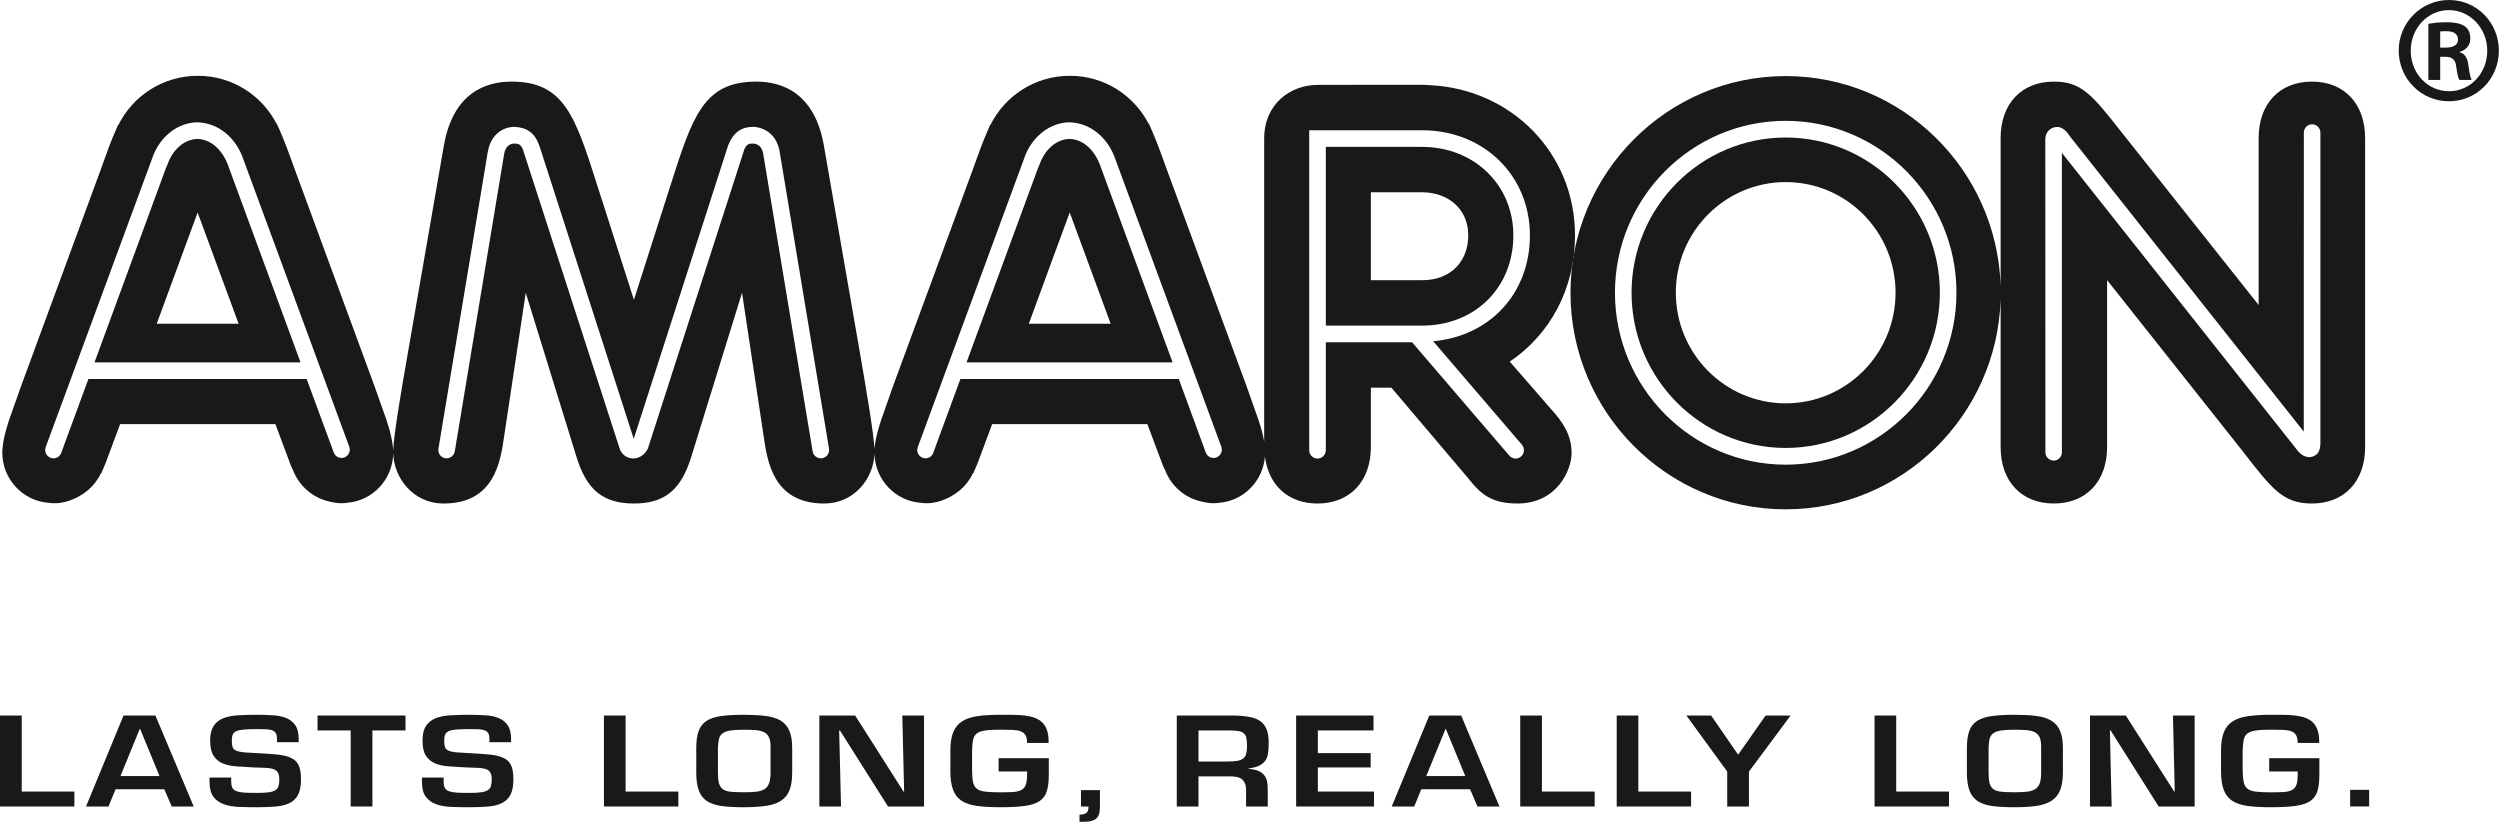
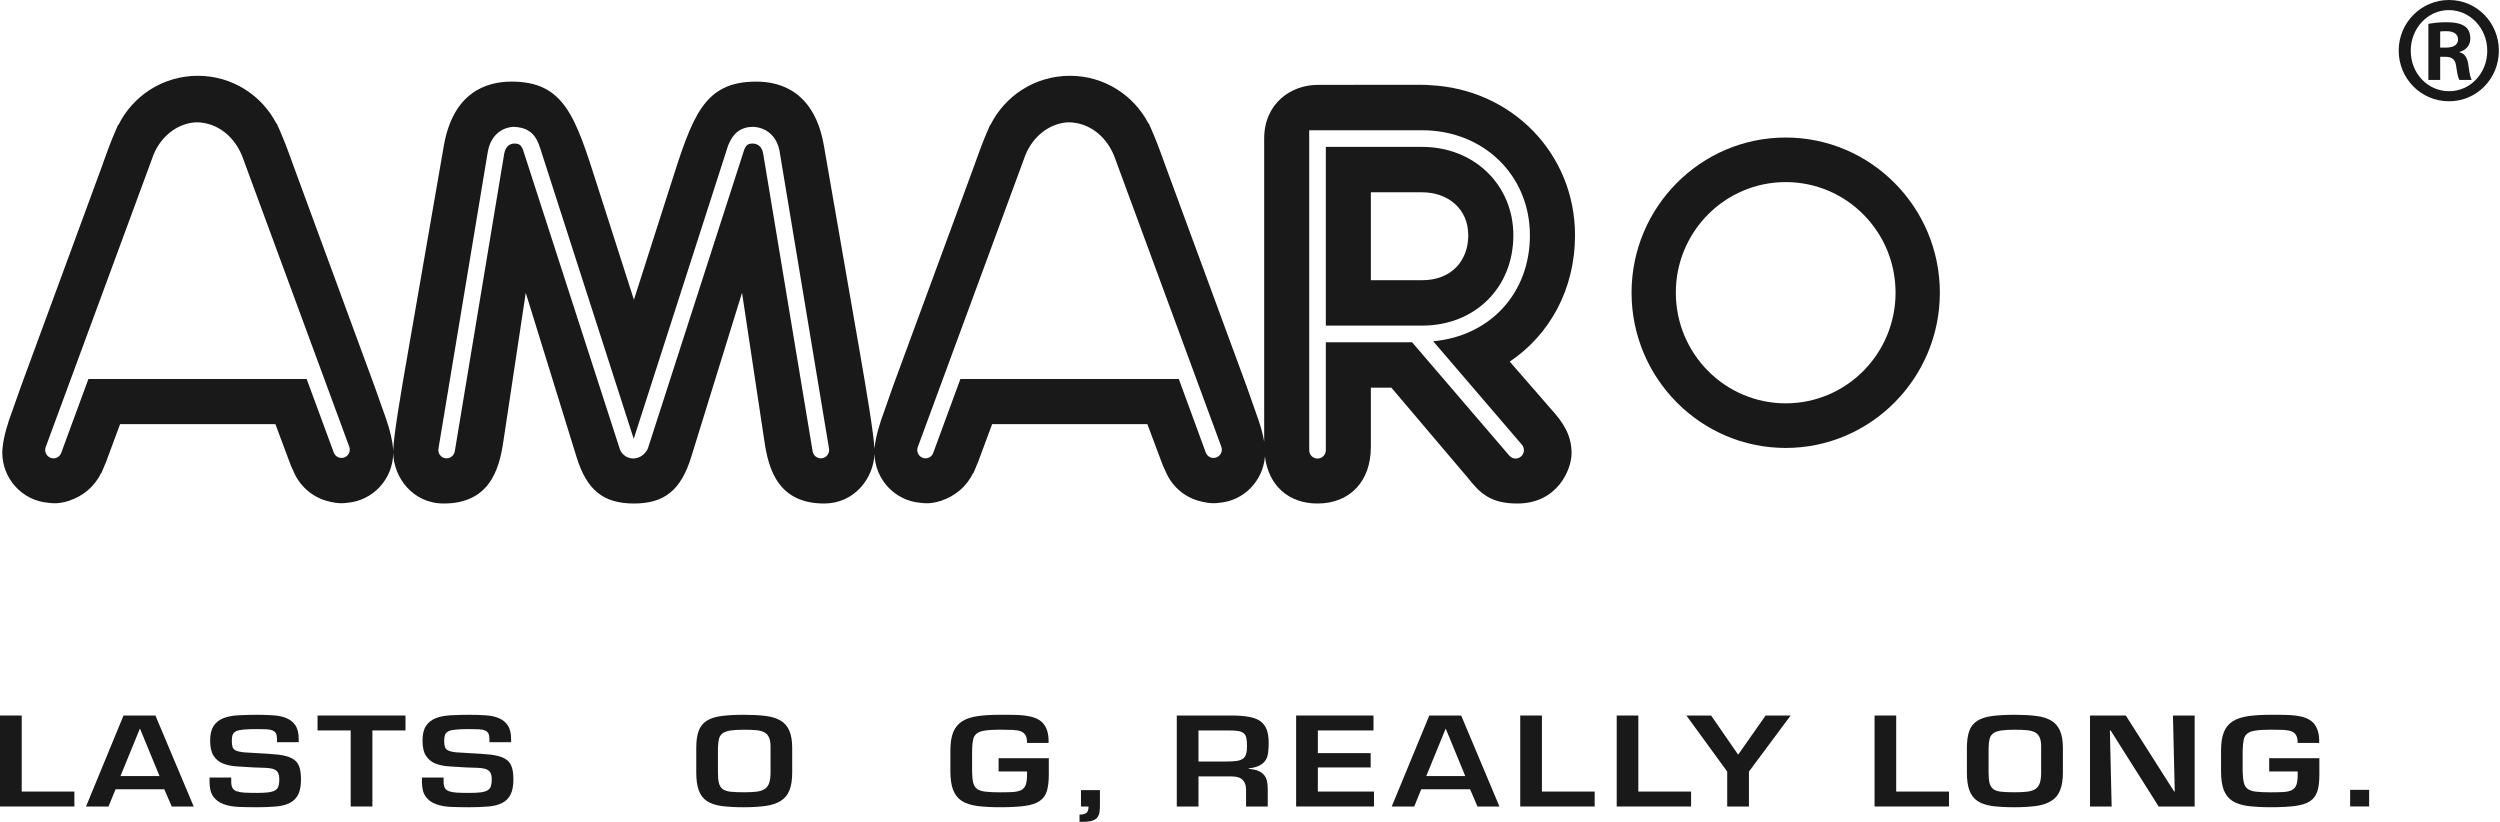
<svg xmlns="http://www.w3.org/2000/svg" width="225px" height="74px" viewBox="0 0 225 74" version="1.1">
  <title>23B8D127-2D5D-4F2F-8FAA-47166E9C0B22</title>
  <desc>Created with sketchtool.</desc>
  <g id="Page-1" stroke="none" stroke-width="1" fill="none" fill-rule="evenodd">
    <g id="0.-Login-CHANNEL-PARTNER-AND-COMPANY" transform="translate(-233, -136)" fill="#1A1919">
      <g id="Logo" transform="translate(233, 136)">
        <g id="Group">
          <path d="M160.713,36.3 C155.254,36.3 150.825,31.84 150.825,26.339 C150.825,20.843 155.254,16.388 160.713,16.388 C166.178,16.388 170.6,20.843 170.6,26.339 C170.6,31.84 166.178,36.3 160.713,36.3 M160.713,12.377 C153.061,12.377 146.84,18.644 146.84,26.339 C146.84,34.046 153.061,40.315 160.713,40.315 C168.361,40.315 174.587,34.046 174.587,26.339 C174.587,18.644 168.361,12.377 160.713,12.377" id="Fill-201" />
-           <path d="M208.836,39.935 C208.836,40.09 208.816,40.532 208.544,40.857 C207.995,41.324 207.385,41.202 206.868,40.66 L185.571,13.758 L185.571,40.698 C185.571,41.119 185.237,41.452 184.831,41.452 C184.42,41.452 184.086,41.119 184.086,40.698 L184.078,12.512 C184.078,11.938 184.5,11.484 185.029,11.436 C185.465,11.366 185.907,11.66 186.322,12.307 L207.339,38.846 L207.346,11.938 C207.346,11.521 207.68,11.187 208.093,11.187 C208.501,11.187 208.836,11.521 208.836,11.938 L208.836,39.935 Z M160.713,41.82 C152.237,41.82 145.346,34.87 145.346,26.339 C145.346,17.812 152.237,10.875 160.713,10.875 C169.191,10.875 176.081,17.812 176.081,26.339 C176.081,34.87 169.191,41.82 160.713,41.82 L160.713,41.82 Z M208.076,7.345 C205.158,7.345 203.278,9.338 203.278,12.424 L203.278,27.45 L191.01,11.988 C188.278,8.517 187.348,7.345 184.841,7.345 C181.935,7.345 180.056,9.338 180.056,12.424 L180.056,25.727 C179.722,15.258 171.181,6.846 160.713,6.846 C150.04,6.846 141.344,15.595 141.344,26.339 C141.344,37.097 150.04,45.84 160.713,45.84 C171.181,45.84 179.722,37.427 180.056,26.963 L180.056,40.242 C180.056,43.324 181.935,45.316 184.841,45.316 C187.756,45.316 189.639,43.324 189.639,40.242 L189.639,25.212 L201.876,40.651 C204.509,44.052 205.492,45.316 208.076,45.316 C210.987,45.316 212.861,43.324 212.861,40.242 L212.861,12.424 C212.861,9.338 210.987,7.345 208.076,7.345 L208.076,7.345 Z" id="Fill-203" />
-           <path d="M14.105,29.136 C15.456,25.461 16.888,21.559 17.791,19.111 L17.828,19.241 C18.693,21.581 20.117,25.45 21.475,29.136 L14.105,29.136 Z M17.757,12.502 L17.542,12.523 C16.455,12.65 15.494,13.549 15.055,14.862 L14.947,15.088 L8.506,32.613 L27.048,32.613 L20.569,14.995 C20.032,13.451 18.955,12.528 17.757,12.502 L17.757,12.502 Z" id="Fill-205" />
-           <path d="M92.594,29.136 C93.946,25.461 95.368,21.559 96.28,19.111 L96.316,19.241 C97.18,21.581 98.602,25.447 99.96,29.136 L92.594,29.136 Z M96.246,12.502 L96.024,12.523 C94.947,12.652 93.979,13.549 93.539,14.862 L93.434,15.088 L86.99,32.613 L105.533,32.613 L99.055,14.995 C98.519,13.451 97.441,12.528 96.246,12.502 L96.246,12.502 Z" id="Fill-207" />
          <path d="M127.99,25.219 L123.377,25.219 L123.377,17.306 L127.99,17.306 C130.293,17.306 132.144,18.769 132.144,21.181 C132.144,23.455 130.643,25.219 127.99,25.219 M136.202,21.181 C136.202,16.641 132.671,13.22 127.99,13.22 L119.324,13.22 L119.324,29.305 L127.99,29.305 C132.751,29.305 136.202,25.883 136.202,21.181" id="Fill-209" />
          <path d="M136.89,41.088 C136.752,41.202 136.585,41.27 136.408,41.27 C136.203,41.27 135.985,41.181 135.843,41.011 L127.087,30.803 L119.324,30.803 L119.324,40.522 C119.324,40.935 118.985,41.27 118.574,41.27 C118.164,41.27 117.829,40.935 117.829,40.522 L117.829,11.723 L127.992,11.723 C133.52,11.723 137.692,15.781 137.692,21.181 C137.692,26.419 134.078,30.253 128.986,30.712 L136.975,40.028 C137.24,40.345 137.206,40.815 136.89,41.088 L136.89,41.088 Z M109.477,41.169 C109.087,41.313 108.661,41.119 108.517,40.722 L106.092,34.109 L86.436,34.109 L83.99,40.762 C83.883,41.064 83.598,41.25 83.291,41.25 C83.209,41.25 83.123,41.242 83.041,41.202 C82.65,41.059 82.456,40.627 82.599,40.241 L92.168,14.277 C92.754,12.516 94.192,11.226 95.887,11.028 L96.202,11.007 C98.107,11.038 99.731,12.368 100.406,14.392 L109.919,40.206 C110.063,40.593 109.863,41.025 109.477,41.169 L109.477,41.169 Z M73.998,41.242 C73.596,41.304 73.204,41.033 73.137,40.622 L68.684,13.811 C68.581,13.252 68.268,12.948 67.766,12.919 C67.365,12.92 67.173,13.003 66.984,13.462 L58.301,40.387 C58.099,40.794 57.685,41.217 57.089,41.256 L57.089,41.263 L57.011,41.263 C56.301,41.263 55.857,40.763 55.741,40.284 L47.084,13.521 C46.896,13.003 46.695,12.92 46.252,12.92 C45.797,12.948 45.488,13.252 45.38,13.822 L40.93,40.622 C40.86,41.033 40.469,41.304 40.067,41.242 C39.664,41.17 39.392,40.788 39.461,40.377 L43.905,13.64 C44.091,12.581 44.787,11.514 46.207,11.415 C47.344,11.445 48.06,11.906 48.46,12.902 L48.606,13.304 L57.035,39.495 L65.535,13.08 C66.008,11.906 66.727,11.415 67.816,11.415 C69.274,11.514 69.974,12.581 70.151,13.549 L74.612,40.376 C74.675,40.783 74.406,41.169 73.998,41.242 L73.998,41.242 Z M30.998,41.169 C30.609,41.313 30.175,41.114 30.038,40.722 L27.598,34.109 L7.957,34.109 L5.51,40.759 C5.399,41.061 5.117,41.25 4.813,41.25 C4.726,41.25 4.639,41.242 4.553,41.202 C4.169,41.059 3.969,40.627 4.112,40.241 L13.688,14.277 C14.265,12.516 15.705,11.226 17.395,11.028 L17.716,11.007 C19.623,11.038 21.249,12.368 21.922,14.392 L31.434,40.206 C31.577,40.593 31.375,41.025 30.998,41.169 L30.998,41.169 Z M135.878,32.545 C139.473,30.131 141.752,26.029 141.752,21.181 C141.752,13.817 136.063,8.012 128.68,7.664 L128.358,7.641 L128.271,7.641 C128.179,7.641 128.082,7.634 127.992,7.634 L121.864,7.634 L121.864,7.641 L118.574,7.641 C116.198,7.641 113.776,9.303 113.776,12.47 L113.776,39.754 C113.686,39.189 113.519,38.554 113.25,37.755 L113.081,37.282 L112.185,34.738 L104.822,14.734 L104.811,14.694 C104.481,13.769 104.125,12.805 103.715,11.852 C103.647,11.692 103.586,11.536 103.509,11.387 C103.465,11.299 103.439,11.207 103.402,11.124 L103.369,11.124 C102.05,8.58 99.39,6.821 96.294,6.821 C93.136,6.821 90.436,8.638 89.14,11.245 L89.12,11.221 C89.073,11.315 89.04,11.413 88.996,11.51 C88.962,11.58 88.935,11.66 88.902,11.731 C88.462,12.716 88.1,13.735 87.754,14.694 L87.745,14.734 L80.378,34.738 L79.288,37.845 L79.234,38.018 C78.926,38.968 78.772,39.675 78.705,40.341 L78.703,40.423 C78.629,38.988 78.027,35.413 77.357,31.546 L74.149,13.1 C73.32,8.343 70.379,7.345 68.06,7.345 C63.316,7.345 62.329,10.464 60.344,16.682 L57.053,26.979 L53.753,16.682 C51.775,10.464 50.781,7.345 46.037,7.345 C43.722,7.345 40.784,8.343 39.948,13.1 L36.746,31.546 C36.042,35.567 35.415,39.278 35.39,40.593 L35.375,40.34 C35.303,39.616 35.133,38.841 34.769,37.752 L34.6,37.282 L33.701,34.742 L26.342,14.734 L26.331,14.694 C26.002,13.768 25.641,12.805 25.23,11.852 C25.164,11.692 25.1,11.536 25.022,11.387 C24.987,11.299 24.956,11.207 24.912,11.124 L24.881,11.124 C23.564,8.58 20.903,6.821 17.805,6.821 C14.655,6.821 11.95,8.638 10.659,11.245 L10.635,11.221 C10.583,11.315 10.556,11.413 10.51,11.51 C10.48,11.58 10.448,11.664 10.415,11.731 C9.978,12.716 9.616,13.736 9.269,14.694 L9.262,14.734 L1.898,34.742 L0.802,37.845 L0.748,38.017 C0.442,38.968 0.288,39.675 0.226,40.34 L0.204,40.719 C0.204,43.098 2.021,45.061 4.346,45.251 C5.093,45.364 5.716,45.233 6.187,45.079 C7.474,44.653 8.53,43.781 9.091,42.58 L9.115,42.602 L9.549,41.564 L10.808,38.173 L24.786,38.173 L26.052,41.564 C26.13,41.761 26.21,41.984 26.319,42.227 L26.338,42.226 L26.414,42.416 C26.948,43.709 28.055,44.703 29.406,45.079 C29.892,45.208 30.505,45.364 31.255,45.251 C33.557,45.061 35.367,43.13 35.39,40.763 C35.429,42.97 37.152,45.316 39.931,45.316 C44.497,45.316 45.041,41.545 45.368,39.295 L47.317,26.352 L51.883,41.111 C52.798,44.099 54.292,45.316 57.053,45.316 C59.809,45.316 61.295,44.099 62.213,41.119 L66.783,26.348 L68.733,39.288 C69.062,41.545 69.607,45.316 74.174,45.316 C76.908,45.316 78.618,43.031 78.703,40.857 C78.772,43.175 80.554,45.064 82.833,45.251 C83.579,45.364 84.201,45.233 84.674,45.079 C85.953,44.653 87.016,43.781 87.57,42.58 L87.6,42.602 L88.033,41.564 L89.292,38.173 L103.263,38.173 L104.534,41.564 C104.609,41.762 104.697,41.984 104.811,42.231 L104.822,42.226 L104.901,42.416 C105.431,43.709 106.529,44.703 107.89,45.079 C108.378,45.208 108.99,45.364 109.744,45.251 C111.932,45.073 113.669,43.296 113.844,41.088 C114.166,43.674 115.946,45.316 118.574,45.316 C121.485,45.316 123.377,43.324 123.377,40.241 L123.377,34.889 L125.223,34.889 L132.119,43.019 C133.187,44.37 134.128,45.316 136.552,45.316 C140.208,45.316 141.442,42.212 141.442,40.798 C141.442,39.172 140.717,38.049 139.555,36.772 L135.878,32.545 Z" id="Fill-211" />
          <polygon id="Fill-213" points="1.955 71.241 6.695 71.241 6.695 72.585 4.17092103e-13 72.585 4.17092103e-13 64.397 1.955 64.397" />
          <path d="M12.608,65.599 L12.579,65.599 L10.843,69.845 L14.357,69.845 L12.608,65.599 Z M10.4,71.035 L9.765,72.585 L7.742,72.585 L11.117,64.397 L13.987,64.397 L17.434,72.585 L15.456,72.585 L14.787,71.035 L10.4,71.035 Z" id="Fill-215" />
          <path d="M20.81,69.975 L20.81,70.361 C20.81,70.592 20.846,70.775 20.919,70.908 C20.994,71.046 21.113,71.143 21.291,71.211 C21.465,71.274 21.701,71.317 21.995,71.337 C22.293,71.352 22.669,71.362 23.119,71.362 C23.555,71.362 23.912,71.344 24.177,71.309 C24.444,71.269 24.651,71.204 24.789,71.112 C24.932,71.018 25.026,70.895 25.066,70.739 C25.116,70.586 25.137,70.393 25.137,70.15 C25.137,69.862 25.087,69.643 24.995,69.501 C24.901,69.357 24.752,69.26 24.56,69.199 C24.365,69.142 24.123,69.109 23.838,69.103 C23.555,69.091 23.222,69.084 22.845,69.07 C22.295,69.038 21.779,69.009 21.301,68.975 C20.82,68.944 20.404,68.852 20.053,68.712 C19.699,68.562 19.421,68.332 19.22,68.015 C19.016,67.701 18.913,67.244 18.913,66.647 C18.913,66.086 19.021,65.647 19.225,65.333 C19.432,65.023 19.722,64.788 20.099,64.638 C20.475,64.493 20.916,64.404 21.43,64.377 C21.938,64.347 22.5,64.331 23.119,64.331 C23.633,64.331 24.12,64.347 24.577,64.377 C25.041,64.404 25.439,64.489 25.785,64.633 C26.122,64.776 26.388,64.993 26.59,65.287 C26.787,65.58 26.884,65.997 26.884,66.536 L26.884,66.799 L24.932,66.799 L24.932,66.536 C24.932,66.319 24.901,66.149 24.845,66.024 C24.786,65.897 24.681,65.808 24.543,65.748 C24.39,65.682 24.208,65.647 23.974,65.636 C23.746,65.624 23.455,65.618 23.119,65.618 C22.627,65.618 22.234,65.632 21.947,65.661 C21.651,65.682 21.425,65.732 21.26,65.803 C21.111,65.88 21.003,65.982 20.944,66.117 C20.891,66.253 20.864,66.428 20.864,66.647 C20.864,66.9 20.885,67.095 20.931,67.236 C20.978,67.377 21.077,67.477 21.239,67.552 C21.398,67.624 21.626,67.675 21.917,67.709 C22.211,67.73 22.601,67.757 23.099,67.78 C23.89,67.822 24.537,67.862 25.046,67.918 C25.56,67.981 25.96,68.086 26.265,68.247 C26.573,68.403 26.781,68.627 26.904,68.922 C27.028,69.218 27.089,69.626 27.089,70.15 C27.089,70.725 27.007,71.178 26.838,71.51 C26.668,71.84 26.419,72.092 26.084,72.264 C25.75,72.434 25.335,72.545 24.838,72.585 C24.337,72.627 23.766,72.652 23.119,72.652 C22.556,72.652 22.021,72.639 21.506,72.623 C20.985,72.602 20.534,72.525 20.14,72.379 C19.747,72.24 19.437,72.016 19.204,71.705 C18.975,71.396 18.858,70.947 18.858,70.361 L18.858,69.975 L20.81,69.975 Z" id="Fill-217" />
          <polygon id="Fill-219" points="33.516 72.585 31.561 72.585 31.561 65.74 28.579 65.74 28.579 64.397 36.495 64.397 36.495 65.74 33.516 65.74" />
          <path d="M39.926,69.975 L39.926,70.361 C39.926,70.592 39.961,70.775 40.034,70.908 C40.108,71.046 40.232,71.143 40.408,71.211 C40.58,71.274 40.82,71.317 41.112,71.337 C41.405,71.352 41.78,71.362 42.232,71.362 C42.674,71.362 43.028,71.344 43.293,71.309 C43.562,71.269 43.764,71.204 43.905,71.112 C44.049,71.018 44.137,70.895 44.184,70.739 C44.23,70.586 44.257,70.393 44.257,70.15 C44.257,69.862 44.203,69.643 44.112,69.501 C44.015,69.357 43.87,69.26 43.675,69.199 C43.481,69.142 43.241,69.109 42.955,69.103 C42.669,69.091 42.339,69.084 41.959,69.07 C41.407,69.038 40.893,69.009 40.415,68.975 C39.935,68.944 39.52,68.852 39.165,68.712 C38.816,68.562 38.54,68.332 38.333,68.015 C38.127,67.701 38.027,67.244 38.027,66.647 C38.027,66.086 38.133,65.647 38.339,65.333 C38.548,65.023 38.836,64.788 39.211,64.638 C39.59,64.493 40.031,64.404 40.543,64.377 C41.056,64.347 41.615,64.331 42.232,64.331 C42.751,64.331 43.234,64.347 43.696,64.377 C44.155,64.404 44.554,64.489 44.897,64.633 C45.235,64.776 45.504,64.993 45.705,65.287 C45.899,65.58 46.001,65.997 46.001,66.536 L46.001,66.799 L44.049,66.799 L44.049,66.536 C44.049,66.319 44.017,66.149 43.963,66.024 C43.901,65.897 43.797,65.808 43.655,65.748 C43.508,65.682 43.321,65.647 43.094,65.636 C42.859,65.624 42.571,65.618 42.232,65.618 C41.742,65.618 41.352,65.632 41.058,65.661 C40.765,65.682 40.536,65.732 40.382,65.803 C40.222,65.88 40.115,65.982 40.061,66.117 C40.007,66.253 39.977,66.428 39.977,66.647 C39.977,66.9 40,67.095 40.048,67.236 C40.093,67.377 40.193,67.477 40.355,67.552 C40.511,67.624 40.737,67.675 41.03,67.709 C41.328,67.73 41.721,67.757 42.218,67.78 C43.007,67.822 43.655,67.862 44.164,67.918 C44.672,67.981 45.077,68.086 45.383,68.247 C45.688,68.403 45.897,68.627 46.017,68.922 C46.145,69.218 46.206,69.626 46.206,70.15 C46.206,70.725 46.119,71.178 45.951,71.51 C45.786,71.84 45.533,72.092 45.199,72.264 C44.867,72.434 44.45,72.545 43.953,72.585 C43.455,72.627 42.882,72.652 42.232,72.652 C41.669,72.652 41.13,72.639 40.614,72.623 C40.102,72.602 39.651,72.525 39.255,72.379 C38.859,72.24 38.548,72.016 38.323,71.705 C38.087,71.396 37.974,70.947 37.974,70.361 L37.974,69.975 L39.926,69.975 Z" id="Fill-221" />
-           <polygon id="Fill-223" points="56.306 71.241 61.052 71.241 61.052 72.585 54.354 72.585 54.354 64.397 56.306 64.397" />
          <path d="M65.713,65.749 C65.408,65.802 65.171,65.89 65.017,66.014 C64.858,66.139 64.755,66.306 64.704,66.512 C64.658,66.727 64.627,66.993 64.614,67.324 L64.614,69.528 C64.614,69.934 64.646,70.254 64.708,70.498 C64.775,70.732 64.888,70.908 65.053,71.029 C65.227,71.148 65.458,71.227 65.766,71.257 C66.074,71.289 66.469,71.304 66.958,71.304 C67.405,71.304 67.774,71.289 68.081,71.252 C68.377,71.217 68.626,71.136 68.817,71.013 C69.008,70.89 69.145,70.711 69.224,70.471 C69.306,70.236 69.349,69.917 69.349,69.528 L69.349,67.324 C69.356,66.936 69.319,66.634 69.231,66.417 C69.145,66.2 69.008,66.032 68.817,65.926 C68.626,65.815 68.377,65.748 68.074,65.718 C67.765,65.69 67.39,65.675 66.958,65.675 C66.435,65.675 66.019,65.7 65.713,65.749 M68.872,64.431 C69.412,64.496 69.866,64.633 70.231,64.838 C70.591,65.047 70.858,65.348 71.032,65.748 C71.211,66.143 71.298,66.667 71.298,67.324 L71.298,69.528 C71.298,70.184 71.216,70.713 71.054,71.122 C70.893,71.53 70.637,71.845 70.284,72.069 C69.93,72.298 69.48,72.451 68.934,72.531 C68.386,72.608 67.729,72.652 66.958,72.652 C66.173,72.652 65.505,72.617 64.961,72.545 C64.416,72.469 63.972,72.322 63.63,72.102 C63.294,71.876 63.047,71.559 62.896,71.148 C62.74,70.739 62.664,70.199 62.664,69.528 L62.664,67.324 C62.664,66.688 62.734,66.179 62.88,65.783 C63.023,65.388 63.265,65.089 63.599,64.872 C63.933,64.658 64.379,64.514 64.925,64.442 C65.48,64.368 66.157,64.331 66.958,64.331 C67.692,64.331 68.329,64.365 68.872,64.431" id="Fill-225" />
-           <polygon id="Fill-227" points="81.207 64.397 83.163 64.397 83.163 72.585 79.922 72.585 75.593 65.74 75.525 65.74 75.693 72.585 73.741 72.585 73.741 64.397 76.964 64.397 81.315 71.241 81.372 71.241" />
          <path d="M94.392,68.237 L94.392,69.722 C94.392,70.33 94.333,70.822 94.214,71.204 C94.097,71.585 93.879,71.883 93.555,72.102 C93.236,72.314 92.792,72.456 92.218,72.536 C91.649,72.612 90.913,72.651 90.011,72.651 C89.196,72.651 88.503,72.612 87.933,72.536 C87.362,72.456 86.899,72.305 86.554,72.077 C86.2,71.845 85.946,71.523 85.78,71.09 C85.619,70.671 85.534,70.111 85.534,69.421 L85.534,67.542 C85.534,66.856 85.624,66.306 85.793,65.888 C85.966,65.471 86.234,65.145 86.596,64.915 C86.956,64.685 87.419,64.534 87.982,64.452 C88.546,64.37 89.22,64.331 90.011,64.331 C90.424,64.331 90.821,64.334 91.202,64.336 C91.583,64.34 91.937,64.365 92.259,64.403 C92.584,64.442 92.881,64.512 93.144,64.61 C93.41,64.711 93.639,64.852 93.826,65.039 C94.012,65.233 94.151,65.471 94.246,65.768 C94.341,66.059 94.383,66.427 94.374,66.863 L92.435,66.863 C92.435,66.566 92.388,66.335 92.296,66.171 C92.199,66.009 92.054,65.89 91.863,65.815 C91.664,65.743 91.415,65.704 91.108,65.691 C90.799,65.68 90.436,65.672 90.011,65.672 C89.441,65.672 88.988,65.698 88.659,65.748 C88.325,65.795 88.079,65.883 87.908,66.016 C87.734,66.151 87.622,66.341 87.577,66.585 C87.527,66.831 87.493,67.149 87.488,67.542 L87.488,69.421 C87.493,69.848 87.53,70.188 87.586,70.44 C87.651,70.688 87.767,70.88 87.942,71.008 C88.117,71.134 88.373,71.217 88.7,71.25 C89.035,71.289 89.468,71.309 90.011,71.309 C90.468,71.309 90.858,71.297 91.167,71.282 C91.48,71.261 91.731,71.202 91.918,71.101 C92.112,70.999 92.246,70.84 92.32,70.628 C92.396,70.41 92.435,70.111 92.435,69.722 L92.435,69.429 L89.875,69.429 L89.875,68.237 L94.392,68.237 Z" id="Fill-229" />
          <path d="M97.156,73.317 C97.407,73.317 97.608,73.268 97.748,73.179 C97.895,73.091 97.968,72.89 97.968,72.585 L97.288,72.585 L97.288,71.111 L98.994,71.111 L98.994,72.401 C98.994,72.634 98.987,72.842 98.963,73.035 C98.938,73.234 98.882,73.393 98.784,73.534 C98.692,73.674 98.539,73.777 98.336,73.852 C98.136,73.924 97.854,73.962 97.495,73.962 L97.156,73.962 L97.156,73.317 Z" id="Fill-231" />
          <path d="M110.44,68.535 C110.801,68.535 111.097,68.513 111.327,68.482 C111.558,68.443 111.74,68.375 111.878,68.271 C112.012,68.172 112.107,68.025 112.153,67.836 C112.206,67.648 112.231,67.403 112.231,67.107 C112.231,66.815 112.208,66.581 112.166,66.4 C112.128,66.225 112.046,66.083 111.925,65.988 C111.805,65.888 111.636,65.822 111.421,65.788 C111.211,65.758 110.926,65.74 110.574,65.74 L107.863,65.74 L107.863,68.535 L110.44,68.535 Z M107.863,69.876 L107.863,72.585 L105.91,72.585 L105.91,64.397 L111.101,64.397 C111.658,64.413 112.128,64.458 112.523,64.541 C112.914,64.62 113.232,64.752 113.479,64.94 C113.72,65.131 113.9,65.382 114.014,65.691 C114.126,66.003 114.182,66.389 114.182,66.856 C114.182,67.161 114.169,67.441 114.135,67.701 C114.115,67.955 114.038,68.185 113.926,68.384 C113.807,68.58 113.627,68.747 113.39,68.877 C113.151,69.01 112.816,69.103 112.38,69.159 L112.38,69.2 C112.721,69.225 113.005,69.281 113.225,69.369 C113.448,69.463 113.622,69.581 113.756,69.739 C113.885,69.889 113.978,70.074 114.026,70.29 C114.076,70.51 114.097,70.765 114.097,71.055 L114.097,72.585 L112.146,72.585 L112.146,71.055 C112.146,70.705 112.051,70.425 111.855,70.209 C111.663,69.993 111.329,69.885 110.862,69.876 L107.863,69.876 Z" id="Fill-233" />
          <polygon id="Fill-235" points="118.606 67.781 123.36 67.781 123.36 69.07 118.606 69.07 118.606 71.241 123.659 71.241 123.659 72.585 116.652 72.585 116.652 64.397 123.615 64.397 123.615 65.74 118.606 65.74" />
          <path d="M130.125,65.599 L130.1,65.599 L128.365,69.845 L131.874,69.845 L130.125,65.599 Z M127.911,71.035 L127.281,72.585 L125.256,72.585 L128.637,64.397 L131.507,64.397 L134.949,72.585 L132.971,72.585 L132.308,71.035 L127.911,71.035 Z" id="Fill-237" />
          <polygon id="Fill-239" points="138.773 71.241 143.521 71.241 143.521 72.585 136.821 72.585 136.821 64.397 138.773 64.397" />
          <polygon id="Fill-241" points="147.451 71.241 152.197 71.241 152.197 72.585 145.504 72.585 145.504 64.397 147.451 64.397" />
          <polygon id="Fill-243" points="157.405 69.442 157.405 72.585 155.449 72.585 155.449 69.442 151.775 64.397 154 64.397 156.414 67.893 156.453 67.893 158.905 64.397 161.156 64.397" />
          <polygon id="Fill-245" points="170.658 71.241 175.409 71.241 175.409 72.585 168.71 72.585 168.71 64.397 170.658 64.397" />
          <path d="M180.072,65.749 C179.764,65.802 179.531,65.89 179.373,66.014 C179.216,66.139 179.111,66.306 179.06,66.512 C179.008,66.727 178.984,66.993 178.973,67.324 L178.973,69.528 C178.973,69.934 179.004,70.254 179.066,70.498 C179.131,70.732 179.248,70.908 179.413,71.029 C179.578,71.148 179.818,71.227 180.128,71.257 C180.432,71.289 180.829,71.304 181.317,71.304 C181.762,71.304 182.132,71.289 182.435,71.252 C182.741,71.217 182.989,71.136 183.18,71.013 C183.364,70.89 183.503,70.711 183.585,70.471 C183.663,70.236 183.703,69.917 183.703,69.528 L183.703,67.324 C183.716,66.936 183.671,66.634 183.59,66.417 C183.503,66.2 183.364,66.032 183.18,65.926 C182.989,65.815 182.736,65.748 182.43,65.718 C182.121,65.69 181.751,65.675 181.317,65.675 C180.791,65.675 180.378,65.7 180.072,65.749 M183.23,64.431 C183.775,64.496 184.227,64.633 184.582,64.838 C184.952,65.047 185.213,65.348 185.393,65.748 C185.568,66.143 185.661,66.667 185.661,67.324 L185.661,69.528 C185.661,70.184 185.576,70.713 185.41,71.122 C185.25,71.53 184.993,71.845 184.638,72.069 C184.289,72.298 183.837,72.451 183.293,72.531 C182.746,72.608 182.091,72.652 181.317,72.652 C180.534,72.652 179.867,72.617 179.317,72.545 C178.772,72.469 178.328,72.322 177.993,72.102 C177.652,71.876 177.404,71.559 177.253,71.148 C177.098,70.739 177.021,70.199 177.021,69.528 L177.021,67.324 C177.021,66.688 177.093,66.179 177.236,65.783 C177.379,65.388 177.621,65.089 177.956,64.872 C178.29,64.658 178.732,64.514 179.286,64.442 C179.835,64.368 180.517,64.331 181.317,64.331 C182.049,64.331 182.687,64.365 183.23,64.431" id="Fill-247" />
          <polygon id="Fill-249" points="195.566 64.397 197.519 64.397 197.519 72.585 194.28 72.585 189.956 65.74 189.889 65.74 190.049 72.585 188.101 72.585 188.101 64.397 191.323 64.397 195.677 71.241 195.727 71.241" />
          <path d="M208.743,68.237 L208.743,69.722 C208.743,70.33 208.686,70.822 208.566,71.204 C208.45,71.585 208.232,71.883 207.91,72.102 C207.591,72.314 207.145,72.456 206.576,72.536 C206.006,72.612 205.268,72.651 204.368,72.651 C203.553,72.651 202.862,72.612 202.286,72.536 C201.719,72.456 201.26,72.305 200.905,72.077 C200.555,71.845 200.3,71.523 200.135,71.09 C199.975,70.671 199.893,70.111 199.893,69.421 L199.893,67.542 C199.893,66.856 199.982,66.306 200.15,65.888 C200.319,65.471 200.586,65.145 200.951,64.915 C201.312,64.685 201.771,64.534 202.334,64.452 C202.907,64.37 203.578,64.331 204.368,64.331 C204.784,64.331 205.178,64.334 205.559,64.336 C205.934,64.34 206.294,64.365 206.617,64.403 C206.941,64.442 207.239,64.512 207.506,64.61 C207.767,64.711 207.995,64.852 208.183,65.039 C208.368,65.233 208.507,65.471 208.599,65.768 C208.698,66.059 208.739,66.427 208.728,66.863 L206.791,66.863 C206.791,66.566 206.744,66.335 206.65,66.171 C206.556,66.009 206.411,65.89 206.219,65.815 C206.021,65.743 205.77,65.704 205.461,65.691 C205.153,65.68 204.789,65.672 204.368,65.672 C203.798,65.672 203.345,65.698 203.016,65.748 C202.682,65.795 202.433,65.883 202.266,66.016 C202.092,66.151 201.981,66.341 201.933,66.585 C201.884,66.831 201.852,67.149 201.839,67.542 L201.839,69.421 C201.852,69.848 201.886,70.188 201.946,70.44 C202.007,70.688 202.122,70.88 202.3,71.008 C202.474,71.134 202.725,71.217 203.057,71.25 C203.39,71.289 203.823,71.309 204.368,71.309 C204.824,71.309 205.211,71.297 205.523,71.282 C205.836,71.261 206.089,71.202 206.277,71.101 C206.468,70.999 206.602,70.84 206.68,70.628 C206.753,70.41 206.791,70.111 206.791,69.722 L206.791,69.429 L204.228,69.429 L204.228,68.237 L208.743,68.237 Z" id="Fill-251" />
          <polygon id="Fill-253" points="211.513 72.582 213.223 72.582 213.223 71.085 211.513 71.085" />
          <path d="M219.617,4.285 L220.12,4.285 C220.742,4.285 221.224,4.083 221.224,3.557 C221.224,3.133 220.922,2.809 220.2,2.809 C219.938,2.809 219.758,2.809 219.617,2.829 L219.617,4.285 Z M219.617,7.195 L218.553,7.195 L218.553,2.143 C218.955,2.081 219.396,2.001 220.159,2.001 C221.023,2.001 221.545,2.143 221.887,2.405 C222.167,2.628 222.328,2.971 222.328,3.496 C222.328,4.103 221.906,4.527 221.364,4.669 L221.364,4.71 C221.806,4.79 222.087,5.194 222.167,5.942 C222.268,6.73 222.368,7.034 222.448,7.195 L221.344,7.195 C221.224,7.014 221.143,6.569 221.043,5.881 C220.963,5.336 220.642,5.113 220.1,5.113 L219.617,5.113 L219.617,7.195 Z M220.38,0.91 C218.493,0.91 216.967,2.547 216.967,4.568 C216.967,6.609 218.493,8.206 220.401,8.206 C222.308,8.226 223.854,6.609 223.854,4.568 C223.854,2.547 222.308,0.91 220.401,0.91 L220.38,0.91 Z M220.421,-1.2746706e-14 C222.91,-1.2746706e-14 224.898,2.041 224.898,4.547 C224.898,7.094 222.91,9.115 220.401,9.115 C217.911,9.115 215.883,7.094 215.883,4.547 C215.883,2.041 217.911,-1.2746706e-14 220.401,-1.2746706e-14 L220.421,-1.2746706e-14 Z" id="Fill-255" />
        </g>
      </g>
    </g>
  </g>
</svg>